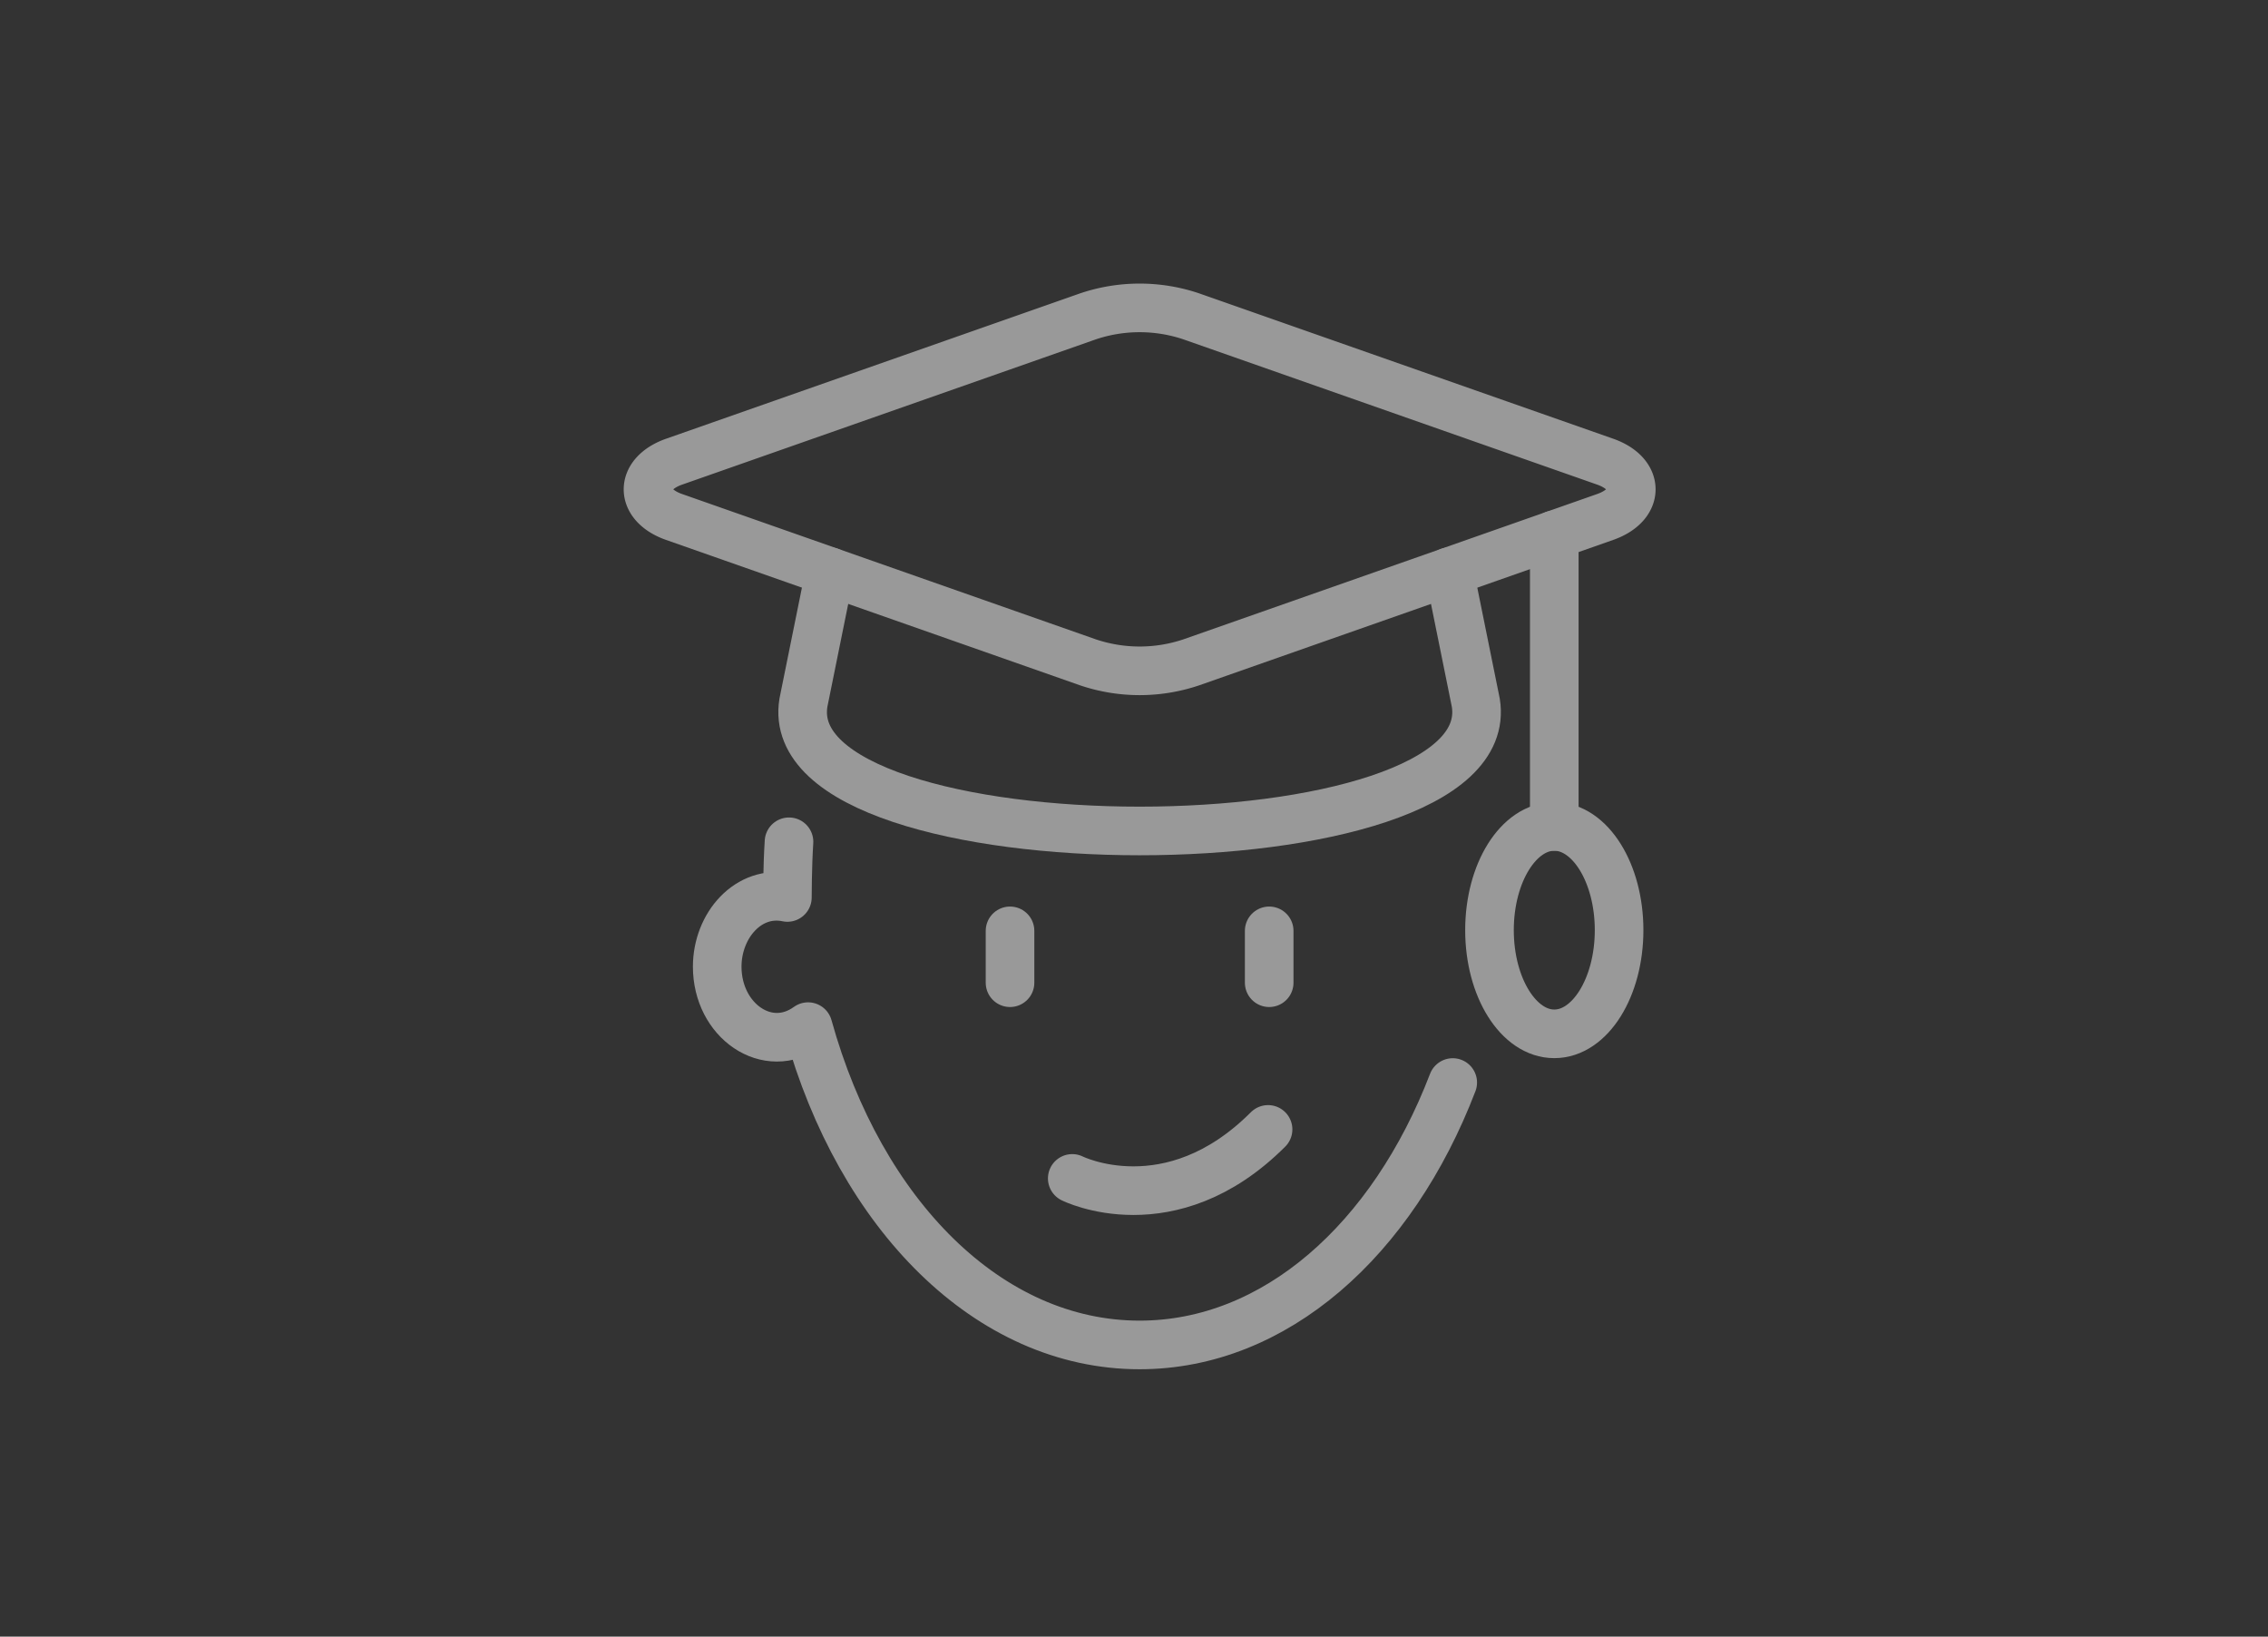
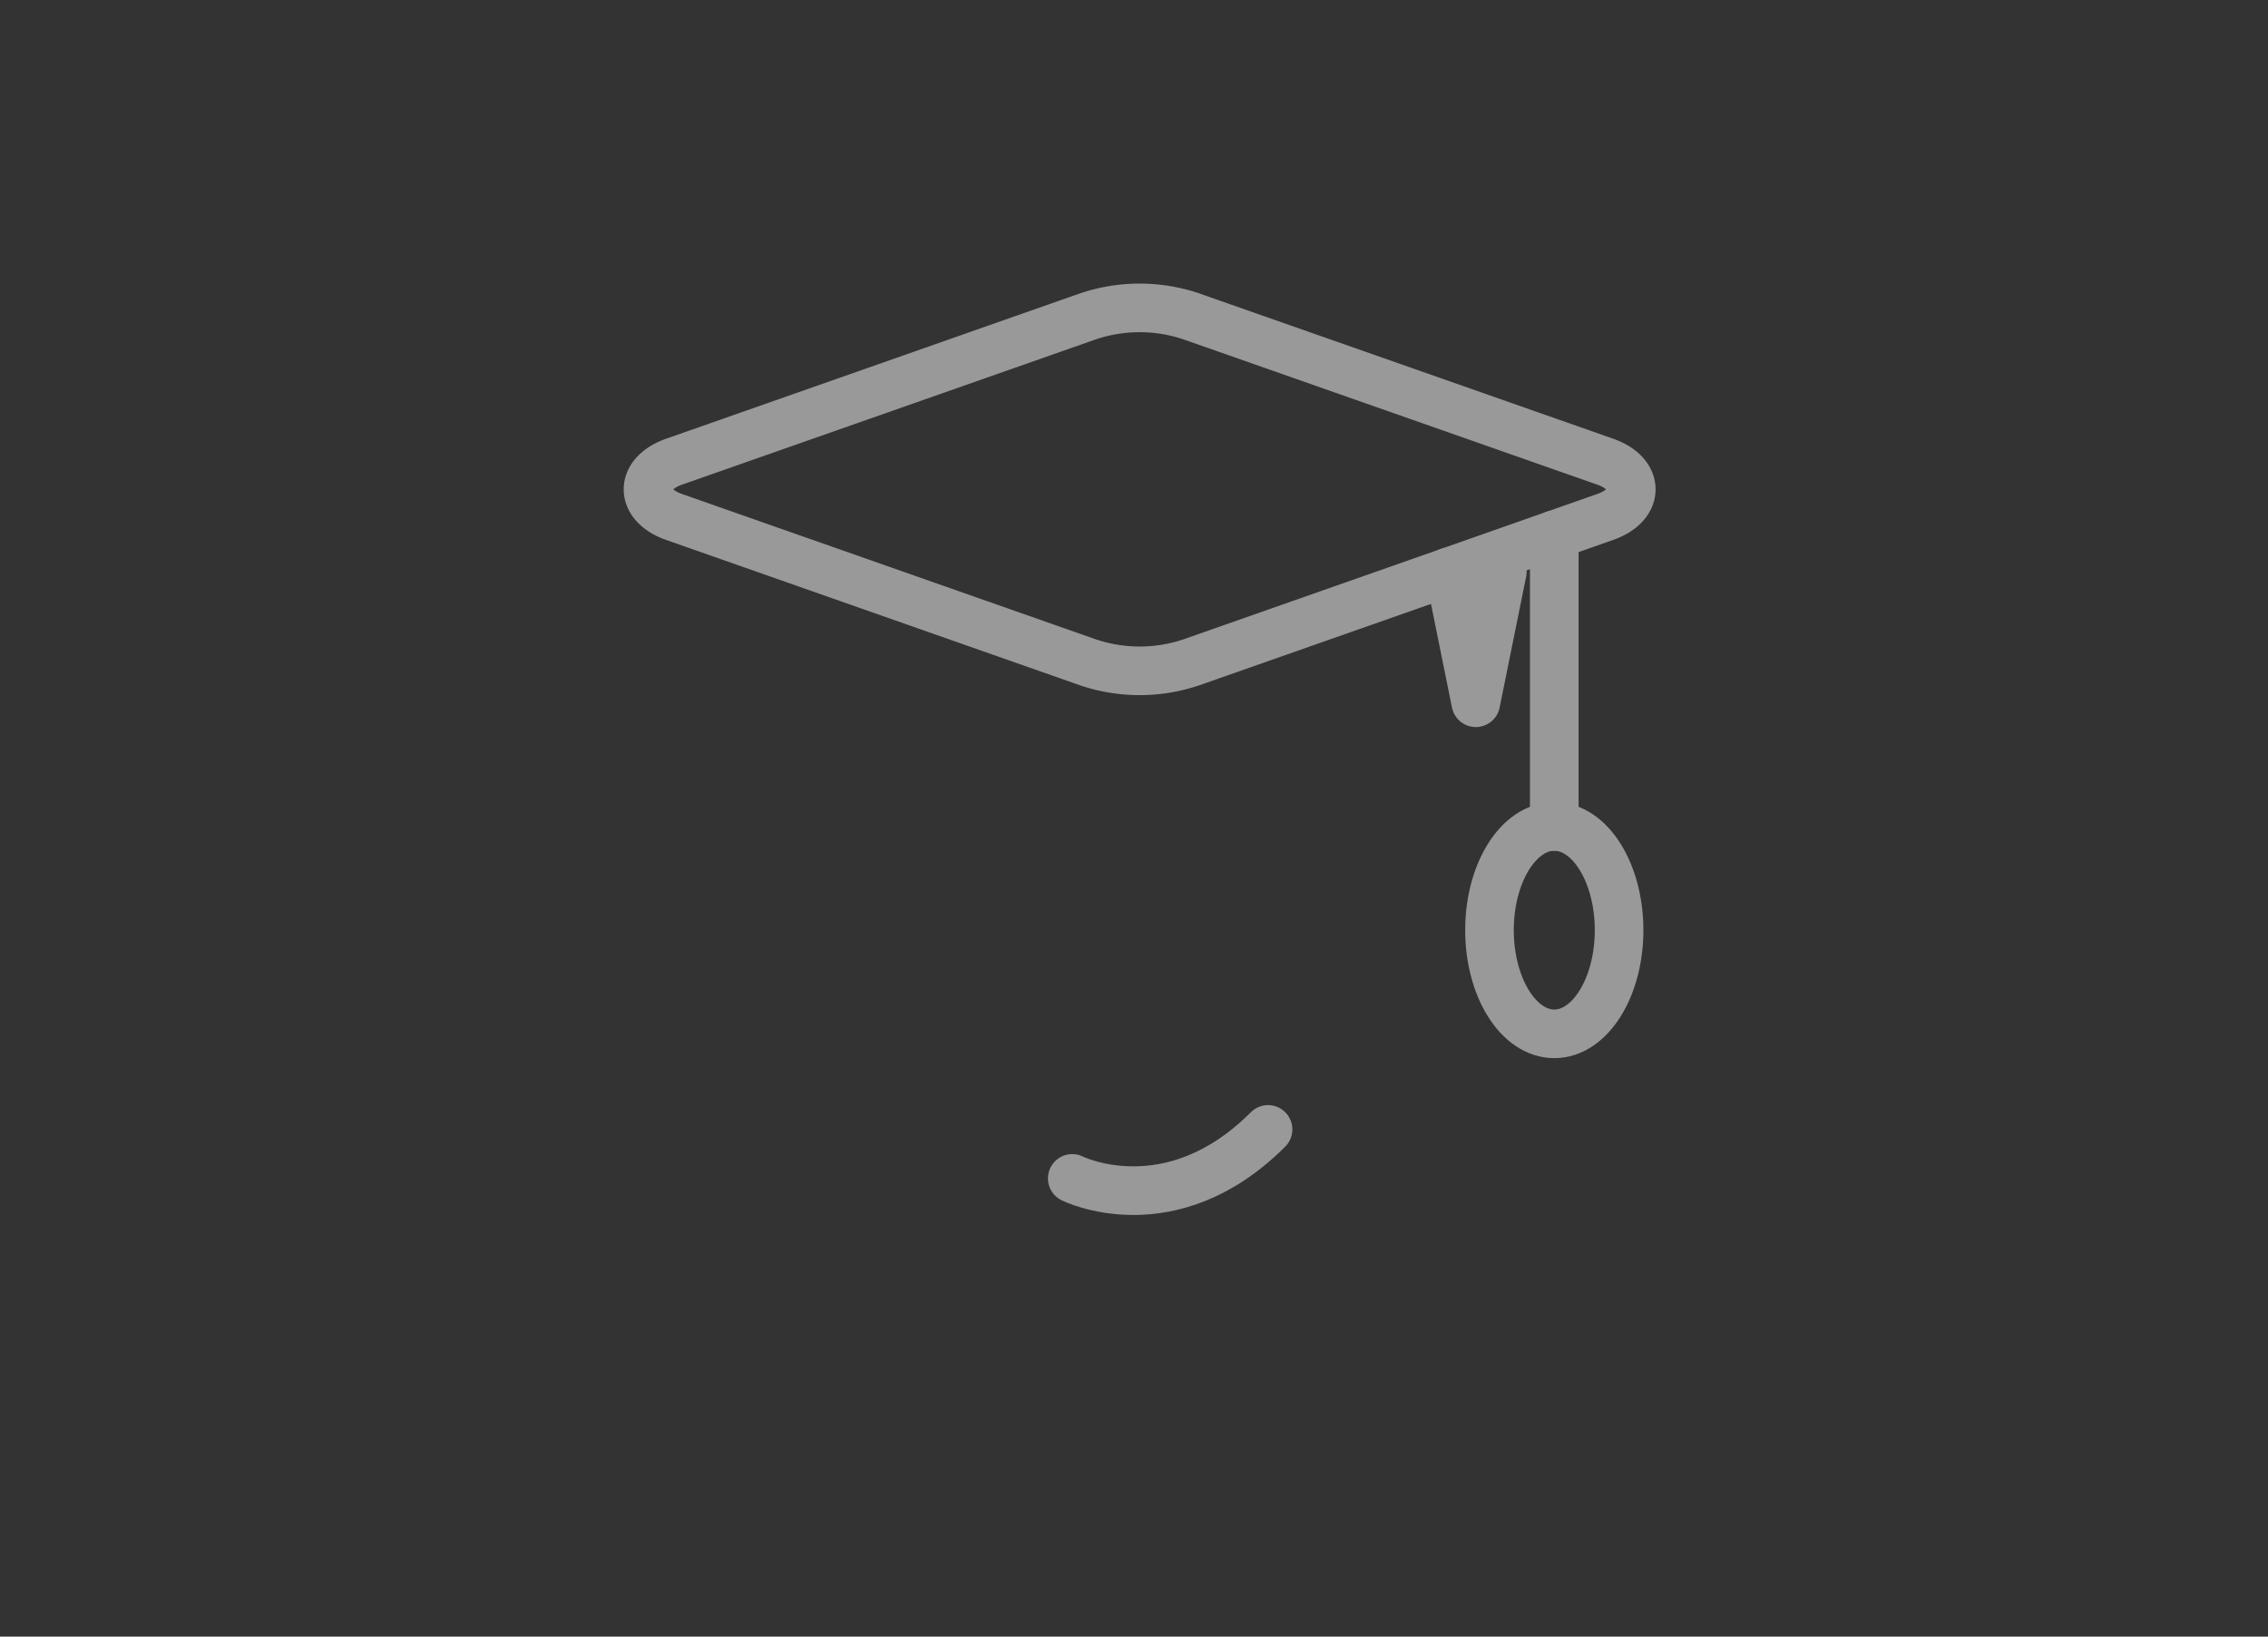
<svg xmlns="http://www.w3.org/2000/svg" width="140" height="101" viewBox="0 0 140 101">
  <rect x="0" y="0" width="140" height="101" fill="#333333" stroke="none" />
  <g id="Group_7864" data-name="Group 7864" transform="translate(-572 -19)">
    <g id="Group_7598" data-name="Group 7598" transform="translate(308.484 -33.42)" opacity="0.5">
      <path id="Path_8106" data-name="Path 8106" d="M291.688,67.3l-25.559-8.975c-2.15-.752-2.15-2.659,0-3.414l25.559-8.972a9.987,9.987,0,0,1,6.351,0L323.6,54.91c2.15.755,2.15,2.662,0,3.414L298.039,67.3A9.987,9.987,0,0,1,291.688,67.3Z" transform="translate(39 26)" fill="none" stroke="#fff" stroke-linecap="round" stroke-linejoin="round" stroke-width="3" />
-       <path id="Path_8107" data-name="Path 8107" d="M307.415,50.509l1.638,8.086c1.709,10.549-43.215,10.549-41.506,0l1.638-8.086" transform="translate(45.562 37.194)" fill="none" stroke="#fff" stroke-linecap="round" stroke-linejoin="round" stroke-width="3" />
+       <path id="Path_8107" data-name="Path 8107" d="M307.415,50.509l1.638,8.086l1.638-8.086" transform="translate(45.562 37.194)" fill="none" stroke="#fff" stroke-linecap="round" stroke-linejoin="round" stroke-width="3" />
      <line id="Line_156" data-name="Line 156" y2="17.995" transform="translate(359.459 85.425)" fill="none" stroke="#fff" stroke-linecap="round" stroke-linejoin="round" stroke-width="3" />
      <ellipse id="Ellipse_1412" data-name="Ellipse 1412" cx="4" cy="6.399" rx="4" ry="6.399" transform="translate(355.46 103.423)" fill="none" stroke="#fff" stroke-linecap="round" stroke-linejoin="round" stroke-width="3" />
      <path id="Path_8108" data-name="Path 8108" d="M272.7,64.289s6.044,3.024,12.088-3.024" transform="translate(57.004 60.854)" fill="none" stroke="#fff" stroke-linecap="round" stroke-linejoin="round" stroke-width="3" />
-       <line id="Line_157" data-name="Line 157" y2="3.2" transform="translate(325.863 109.866)" fill="none" stroke="#fff" stroke-linecap="round" stroke-miterlimit="10" stroke-width="3" />
-       <line id="Line_158" data-name="Line 158" y2="3.2" transform="translate(341.861 109.866)" fill="none" stroke="#fff" stroke-linecap="round" stroke-miterlimit="10" stroke-width="3" />
-       <path id="Path_8109" data-name="Path 8109" d="M311.254,70.574c-3.731,9.733-10.984,16.194-19.329,16.194-9.3,0-17.237-8.015-20.465-19.643-2.5,1.811-5.609-.365-5.609-3.7,0-2.56,1.945-4.771,4.332-4.272,0,0,0-1.9.1-3.436" transform="translate(41.937 48.652)" fill="none" stroke="#fff" stroke-linecap="round" stroke-linejoin="round" stroke-width="3" />
    </g>
    <rect id="Rectangle_8225" data-name="Rectangle 8225" width="140" height="101" transform="translate(572 19)" fill="none" />
  </g>
</svg>